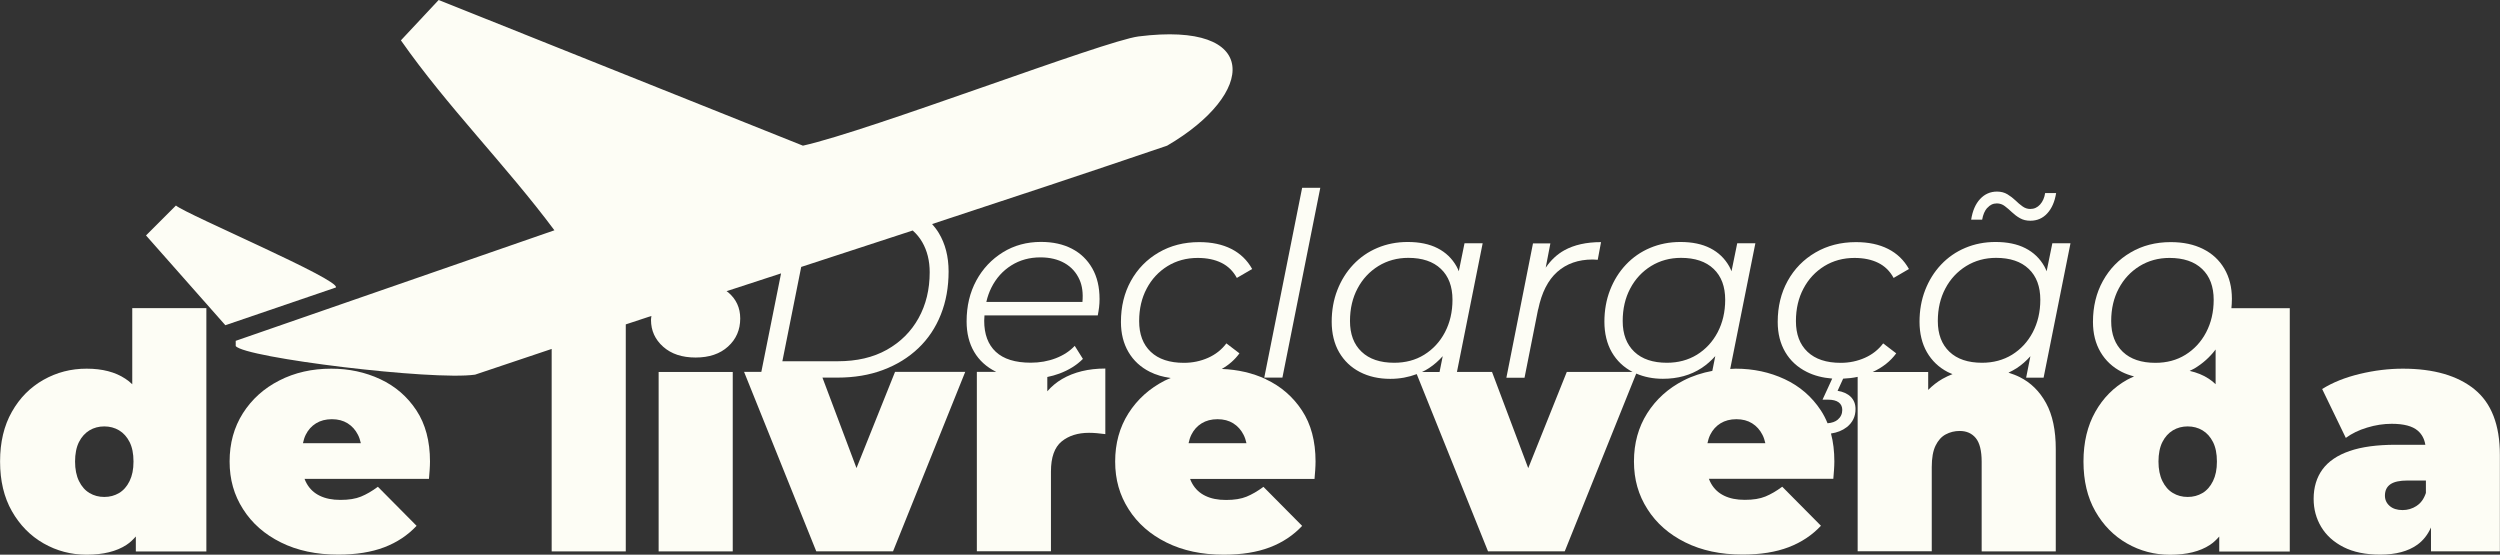
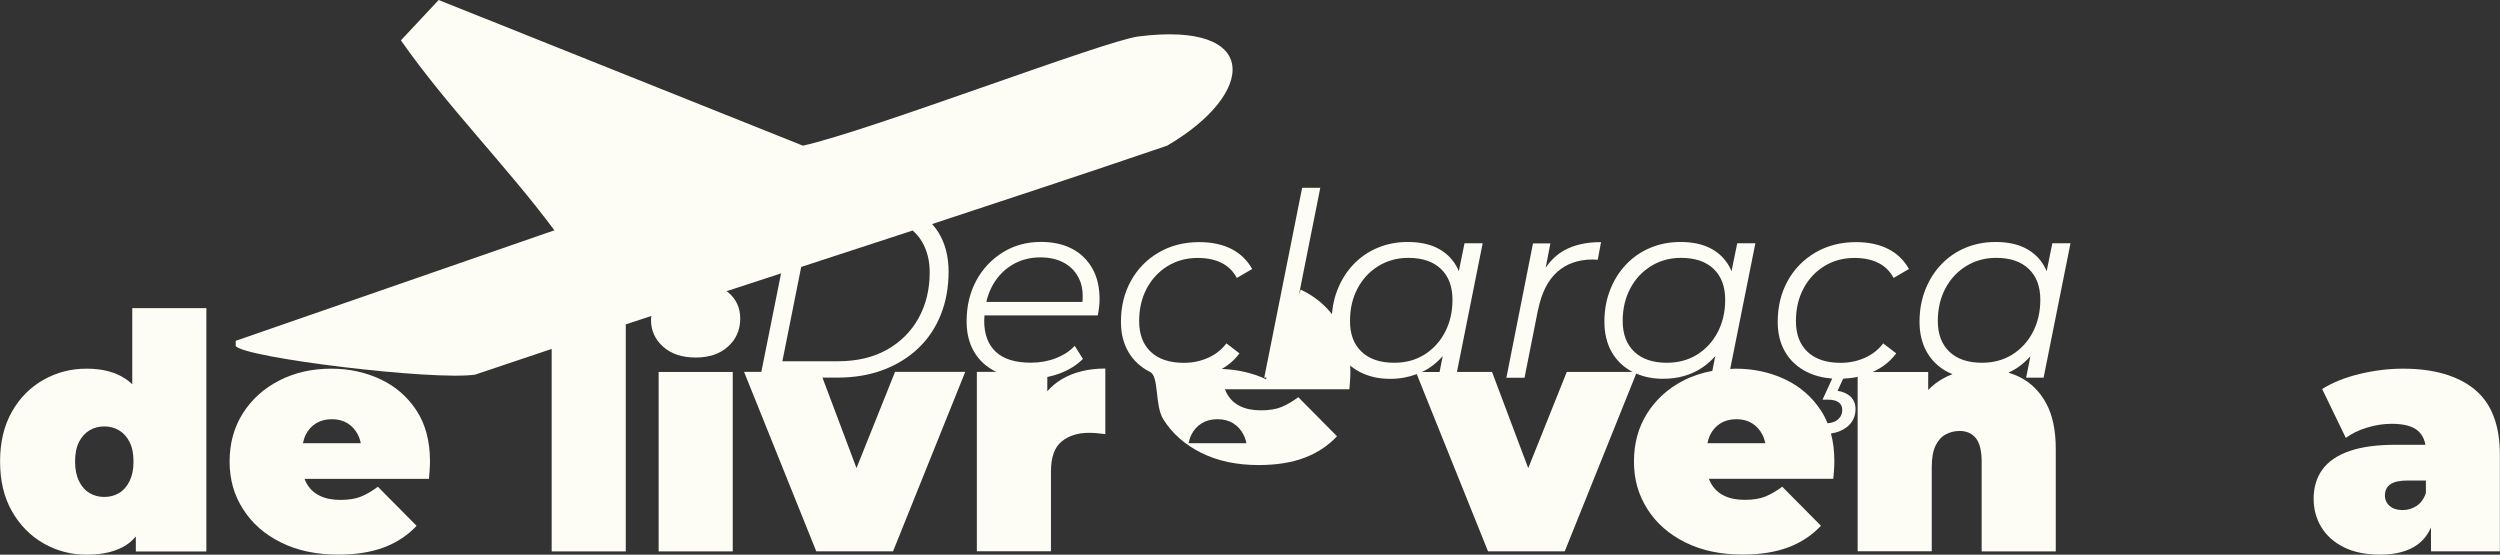
<svg xmlns="http://www.w3.org/2000/svg" id="Camada_2" viewBox="0 0 363.67 80.69">
  <rect x="0" y="0" width="363.67" height="80.69" fill="#333333" stroke="none" />
  <defs>
    <style>      .cls-1 {        fill: #fdfdf5;      }    </style>
  </defs>
  <g id="Camada_1-2" data-name="Camada_1">
    <g>
      <path class="cls-1" d="M55.32,55.16c-2.18-1.02-4.56-1.53-7.13-1.53-2.8,0-5.32.57-7.56,1.72-2.24,1.14-4.01,2.74-5.3,4.77-1.29,2.04-1.93,4.37-1.93,7.01s.65,4.89,1.96,6.94c1.3,2.05,3.14,3.67,5.51,4.84,2.37,1.18,5.15,1.77,8.33,1.77,2.61,0,4.84-.36,6.7-1.07,1.86-.71,3.43-1.76,4.7-3.12l-5.63-5.68c-.86.64-1.68,1.11-2.46,1.43-.78.32-1.77.48-2.98.48s-2.18-.2-3.01-.6c-.83-.4-1.46-.99-1.91-1.79-.12-.21-.22-.43-.31-.67h18.1c.03-.38.06-.8.1-1.27.03-.46.05-.88.05-1.26,0-2.96-.66-5.44-1.98-7.44-1.32-2-3.07-3.51-5.25-4.53ZM45.97,61.58c.65-.4,1.42-.6,2.31-.6s1.65.2,2.29.6c.64.4,1.14.96,1.5,1.67.19.37.32.77.42,1.22h-8.42c.09-.44.22-.85.4-1.22.35-.71.85-1.27,1.5-1.67Z" />
      <rect class="cls-1" x="95.81" y="54.11" width="10.78" height="26.1" />
      <path class="cls-1" d="M124.6,68.11l-4.96-13.18h2.17c2.46,0,4.68-.37,6.66-1.12,1.98-.74,3.69-1.8,5.12-3.16,1.43-1.36,2.52-3,3.27-4.89.76-1.9,1.13-3.99,1.13-6.27,0-2.16-.48-4.02-1.43-5.6-.28-.47-.62-.89-.97-1.3,11.42-3.75,22.82-7.53,34.19-11.4,12.97-7.57,13.71-18.14-4.16-15.89-4.97.63-39.02,13.71-48.82,15.89Q90.3,10.6,63.81,0l-5.49,5.87c6.71,9.6,15.26,18.15,22.33,27.63q-23.18,8.04-46.36,16.08v.76c1.31,1.71,28.68,5.05,34.82,4.16,3.71-1.25,7.43-2.5,11.14-3.74v29.45h10.78v-33.02c1.24-.41,2.49-.82,3.73-1.23-.02.19-.06.37-.06.57,0,1.56.59,2.86,1.77,3.91,1.18,1.05,2.75,1.57,4.72,1.57s3.55-.53,4.72-1.6c1.18-1.07,1.77-2.43,1.77-4.08,0-1.56-.59-2.83-1.77-3.82-.07-.06-.15-.09-.22-.15,2.64-.87,5.29-1.73,7.93-2.59l-2.87,14.33h-2.51l10.5,26.1h11.17l10.5-26.1h-10.21l-5.61,14ZM132.76,33.52c.56.5,1.03,1.06,1.4,1.71.72,1.25,1.08,2.71,1.08,4.37,0,2.51-.54,4.73-1.62,6.68-1.08,1.95-2.62,3.48-4.61,4.6-2,1.12-4.37,1.67-7.13,1.67h-8.07l2.74-13.72c5.41-1.77,10.81-3.53,16.22-5.3Z" />
      <path class="cls-1" d="M152.35,56.95v-2.11c.59-.12,1.17-.28,1.74-.49,1.38-.51,2.52-1.22,3.44-2.14l-1.19-1.9c-.72.77-1.64,1.37-2.75,1.8-1.12.43-2.33.65-3.65.65-2.26,0-3.95-.53-5.08-1.58-1.13-1.05-1.69-2.56-1.69-4.52,0-.27.02-.52.04-.78h16.48c.07-.37.14-.76.19-1.17.05-.41.07-.81.07-1.21,0-1.74-.35-3.22-1.06-4.47-.71-1.24-1.69-2.19-2.96-2.85-1.27-.66-2.77-.99-4.5-.99-2.06,0-3.91.5-5.54,1.51s-2.93,2.38-3.87,4.11c-.94,1.74-1.41,3.72-1.41,5.95,0,1.71.37,3.19,1.1,4.43.73,1.24,1.79,2.2,3.16,2.88.01,0,.03,0,.04.02h-2.81v26.1h10.78v-11.6c0-2.07.52-3.52,1.55-4.37,1.03-.84,2.36-1.26,3.98-1.26.38,0,.76.02,1.12.05.37.03.79.08,1.26.14v-9.54c-2.45,0-4.55.51-6.3,1.53-.82.48-1.53,1.08-2.15,1.79ZM144.21,41.85c.69-1.38,1.66-2.46,2.9-3.24,1.24-.78,2.65-1.17,4.24-1.17,1.36,0,2.54.28,3.52.84.98.56,1.71,1.37,2.18,2.44.39.89.52,1.96.41,3.2h-13.98c.17-.74.41-1.43.73-2.07Z" />
-       <path class="cls-1" d="M184.15,55.16c-1.97-.92-4.12-1.4-6.42-1.49,1.05-.6,1.91-1.36,2.57-2.27l-1.9-1.45c-.69.92-1.58,1.62-2.66,2.1s-2.25.73-3.52.73c-2.08,0-3.69-.53-4.82-1.6s-1.69-2.55-1.69-4.47c0-1.79.37-3.37,1.1-4.74.73-1.38,1.74-2.46,3.03-3.26,1.29-.79,2.75-1.19,4.39-1.19,1.34,0,2.49.24,3.44.71.96.47,1.71,1.2,2.25,2.2l2.23-1.3c-.72-1.29-1.73-2.26-3.03-2.92-1.3-.66-2.86-.99-4.67-.99-2.21,0-4.17.5-5.9,1.51-1.72,1-3.07,2.38-4.04,4.13-.97,1.75-1.45,3.74-1.45,5.97,0,1.69.37,3.15,1.1,4.39s1.77,2.2,3.13,2.88c.89.45,1.9.73,3.01.89-.28.12-.57.23-.85.37-2.24,1.14-4.01,2.74-5.3,4.77-1.29,2.04-1.93,4.37-1.93,7.01s.65,4.89,1.96,6.94c1.3,2.05,3.14,3.67,5.51,4.84,2.37,1.18,5.14,1.77,8.33,1.77,2.61,0,4.84-.36,6.7-1.07,1.86-.71,3.43-1.76,4.7-3.12l-5.63-5.68c-.86.64-1.68,1.11-2.46,1.43-.78.32-1.77.48-2.98.48s-2.18-.2-3.01-.6c-.83-.4-1.46-.99-1.91-1.79-.12-.21-.22-.43-.31-.67h18.1c.03-.38.06-.8.1-1.27.03-.46.05-.88.05-1.26,0-2.96-.66-5.44-1.98-7.44s-3.07-3.51-5.25-4.53ZM180.9,63.25c.19.37.32.77.42,1.22h-8.42c.09-.44.22-.85.4-1.22.35-.71.85-1.27,1.5-1.67.65-.4,1.42-.6,2.31-.6s1.65.2,2.29.6c.64.4,1.14.96,1.5,1.67Z" />
+       <path class="cls-1" d="M184.15,55.16c-1.97-.92-4.12-1.4-6.42-1.49,1.05-.6,1.91-1.36,2.57-2.27l-1.9-1.45c-.69.92-1.58,1.62-2.66,2.1s-2.25.73-3.52.73c-2.08,0-3.69-.53-4.82-1.6s-1.69-2.55-1.69-4.47c0-1.79.37-3.37,1.1-4.74.73-1.38,1.74-2.46,3.03-3.26,1.29-.79,2.75-1.19,4.39-1.19,1.34,0,2.49.24,3.44.71.96.47,1.71,1.2,2.25,2.2l2.23-1.3c-.72-1.29-1.73-2.26-3.03-2.92-1.3-.66-2.86-.99-4.67-.99-2.21,0-4.17.5-5.9,1.51-1.72,1-3.07,2.38-4.04,4.13-.97,1.75-1.45,3.74-1.45,5.97,0,1.69.37,3.15,1.1,4.39s1.77,2.2,3.13,2.88s.65,4.89,1.96,6.94c1.3,2.05,3.14,3.67,5.51,4.84,2.37,1.18,5.14,1.77,8.33,1.77,2.61,0,4.84-.36,6.7-1.07,1.86-.71,3.43-1.76,4.7-3.12l-5.63-5.68c-.86.64-1.68,1.11-2.46,1.43-.78.32-1.77.48-2.98.48s-2.18-.2-3.01-.6c-.83-.4-1.46-.99-1.91-1.79-.12-.21-.22-.43-.31-.67h18.1c.03-.38.06-.8.1-1.27.03-.46.05-.88.05-1.26,0-2.96-.66-5.44-1.98-7.44s-3.07-3.51-5.25-4.53ZM180.9,63.25c.19.37.32.77.42,1.22h-8.42c.09-.44.22-.85.4-1.22.35-.71.85-1.27,1.5-1.67.65-.4,1.42-.6,2.31-.6s1.65.2,2.29.6c.64.4,1.14.96,1.5,1.67Z" />
      <path class="cls-1" d="M359.97,56.64c-2.47-2-5.94-3.01-10.43-3.01-2.04,0-4.12.25-6.25.76-2.13.51-3.96,1.24-5.49,2.2l3.44,7.11c.86-.63,1.89-1.14,3.1-1.5,1.21-.37,2.4-.55,3.58-.55,1.75,0,3.01.33,3.79,1,.59.51.96,1.19,1.1,2.05h-4.32c-2.7,0-4.94.3-6.7.91-1.77.61-3.08,1.5-3.94,2.67-.86,1.18-1.29,2.61-1.29,4.29,0,1.5.37,2.86,1.1,4.08.73,1.22,1.81,2.2,3.24,2.93,1.43.73,3.21,1.1,5.34,1.1,2.26,0,4.06-.48,5.39-1.43.87-.62,1.53-1.47,2-2.52v3.47h10.02v-14.03c0-4.36-1.23-7.54-3.7-9.54ZM351.53,73.6c-.62.4-1.3.6-2.03.6-.79,0-1.42-.2-1.88-.6-.46-.4-.69-.9-.69-1.5,0-.73.26-1.28.79-1.65.53-.37,1.36-.55,2.5-.55h2.67v1.81c-.29.86-.74,1.49-1.36,1.88Z" />
      <polygon class="cls-1" points="183.91 54.93 186.55 54.93 192.06 27.32 189.42 27.32 183.91 54.93" />
      <path class="cls-1" d="M223.76,45c.5-2.43,1.42-4.25,2.77-5.45,1.35-1.2,3.07-1.8,5.15-1.8.15,0,.28,0,.39.02.11.01.23.02.35.02l.48-2.57c-2.13,0-3.91.4-5.34,1.19-1.06.59-1.96,1.43-2.71,2.53l.68-3.53h-2.53l-3.87,19.54h2.64l1.97-9.93Z" />
      <path class="cls-1" d="M297.28,54.93l3.91-19.54h-2.64l-.83,4.07c-.1-.24-.2-.48-.33-.71-.65-1.15-1.56-2.03-2.75-2.64-1.19-.61-2.64-.91-4.35-.91-1.59,0-3.06.29-4.41.86-1.35.57-2.52,1.38-3.52,2.44s-1.76,2.29-2.31,3.7c-.55,1.41-.82,2.95-.82,4.61s.36,3.19,1.08,4.43,1.72,2.2,3.01,2.87c.23.12.47.21.71.31-.5.2-.99.42-1.46.69-.77.44-1.45.98-2.08,1.61v-2.61h-8.07c1.44-.66,2.58-1.56,3.42-2.71l-1.9-1.45c-.69.92-1.58,1.62-2.66,2.1s-2.25.73-3.52.73c-2.08,0-3.69-.53-4.82-1.6s-1.69-2.55-1.69-4.47c0-1.79.37-3.37,1.1-4.74.73-1.38,1.74-2.46,3.03-3.26,1.29-.79,2.75-1.19,4.39-1.19,1.34,0,2.49.24,3.44.71.96.47,1.71,1.2,2.25,2.2l2.23-1.3c-.72-1.29-1.73-2.26-3.03-2.92-1.3-.66-2.86-.99-4.67-.99-2.21,0-4.17.5-5.9,1.51-1.72,1-3.07,2.38-4.04,4.13-.97,1.75-1.45,3.74-1.45,5.97,0,1.69.37,3.15,1.1,4.39s1.77,2.2,3.13,2.88c1.07.54,2.31.86,3.7.97l-1.41,3.07h.82c.67,0,1.18.13,1.53.39.35.26.52.63.52,1.1,0,.57-.22,1.04-.65,1.41-.36.31-.86.48-1.49.53-.27-.66-.59-1.29-.98-1.88-1.32-2-3.07-3.51-5.25-4.53-2.18-1.02-4.56-1.53-7.13-1.53-.27,0-.53.03-.8.04l3.66-18.28h-2.64l-.83,4.07c-.1-.24-.2-.48-.33-.71-.65-1.15-1.56-2.03-2.75-2.64-1.19-.61-2.64-.91-4.35-.91-1.59,0-3.06.29-4.41.86-1.35.57-2.52,1.38-3.52,2.44s-1.76,2.29-2.31,3.7c-.55,1.41-.82,2.95-.82,4.61s.36,3.19,1.08,4.43c.72,1.24,1.72,2.19,3.01,2.86h-9.56l-5.61,14-5.27-14h-5.1l3.74-18.71h-2.64l-.83,4.07c-.1-.24-.2-.48-.33-.71-.65-1.15-1.56-2.03-2.75-2.64-1.19-.61-2.64-.91-4.35-.91-1.59,0-3.06.29-4.41.86-1.35.57-2.52,1.38-3.52,2.44s-1.76,2.29-2.31,3.7c-.55,1.41-.82,2.95-.82,4.61s.36,3.19,1.08,4.43,1.72,2.2,3.01,2.87c1.29.67,2.77,1,4.43,1,1.41,0,2.68-.25,3.85-.69l10.37,25.78h11.16l10.4-25.86c1.16.5,2.45.76,3.88.76,2.16,0,4.03-.52,5.62-1.56.75-.49,1.41-1.08,2-1.74l-.43,2.15c-1.48.28-2.88.73-4.17,1.39-2.24,1.14-4.01,2.74-5.3,4.77-1.29,2.04-1.93,4.37-1.93,7.01s.65,4.89,1.96,6.94c1.3,2.05,3.14,3.67,5.51,4.84,2.37,1.18,5.14,1.77,8.33,1.77,2.61,0,4.84-.36,6.7-1.07,1.86-.71,3.43-1.76,4.7-3.12l-5.63-5.68c-.86.64-1.68,1.11-2.46,1.43-.78.32-1.77.48-2.98.48s-2.18-.2-3.01-.6c-.83-.4-1.46-.99-1.91-1.79-.12-.21-.22-.43-.31-.67h18.1c.03-.38.06-.8.1-1.27.03-.46.05-.88.05-1.26,0-1.47-.16-2.83-.49-4.06.9-.13,1.67-.44,2.29-.92.86-.67,1.28-1.55,1.28-2.64,0-.72-.23-1.31-.69-1.77-.46-.46-1.1-.75-1.92-.88l.81-1.77c.72-.03,1.43-.11,2.11-.26v25.37h10.78v-12.26c0-1.3.18-2.34.55-3.1.37-.76.86-1.31,1.48-1.64.62-.33,1.29-.5,2.03-.5.99,0,1.77.34,2.34,1.03.57.69.86,1.84.86,3.46v13.03h10.78v-14.89c0-2.74-.47-4.96-1.41-6.68-.94-1.72-2.22-2.98-3.84-3.79-.52-.26-1.07-.46-1.63-.64.41-.19.81-.41,1.19-.65.75-.49,1.41-1.08,2-1.74l-.62,3.12h2.53ZM198.07,51.17c-1.13-1.07-1.69-2.55-1.69-4.47,0-1.79.37-3.37,1.1-4.74.73-1.38,1.74-2.46,3.03-3.26,1.29-.79,2.74-1.19,4.35-1.19,2.03,0,3.62.53,4.74,1.6,1.13,1.07,1.69,2.57,1.69,4.5,0,1.76-.37,3.34-1.1,4.73-.73,1.39-1.74,2.47-3.01,3.26s-2.73,1.17-4.37,1.17c-2.03,0-3.62-.53-4.74-1.6ZM207.87,53.55c.75-.49,1.41-1.08,2-1.74l-.46,2.3h-2.55c.35-.17.69-.34,1.01-.56ZM246.85,51.6c-1.28.78-2.73,1.17-4.37,1.17-2.03,0-3.62-.53-4.74-1.6s-1.69-2.55-1.69-4.47c0-1.79.37-3.37,1.1-4.74.73-1.38,1.74-2.46,3.03-3.26,1.29-.79,2.74-1.19,4.35-1.19,2.03,0,3.62.53,4.74,1.6,1.13,1.07,1.69,2.57,1.69,4.5,0,1.76-.37,3.34-1.1,4.73-.73,1.39-1.74,2.47-3.01,3.26ZM250.28,61.58c.65-.4,1.42-.6,2.31-.6s1.65.2,2.29.6c.64.4,1.14.96,1.5,1.67.19.37.32.77.42,1.22h-8.42c.09-.44.22-.85.4-1.22.35-.71.85-1.27,1.5-1.67ZM292.69,51.6c-1.28.78-2.73,1.17-4.37,1.17-2.03,0-3.62-.53-4.74-1.6s-1.69-2.55-1.69-4.47c0-1.79.37-3.37,1.1-4.74.73-1.38,1.74-2.46,3.03-3.26,1.29-.79,2.74-1.19,4.35-1.19,2.03,0,3.62.53,4.74,1.6,1.13,1.07,1.69,2.57,1.69,4.5,0,1.76-.37,3.34-1.1,4.73-.73,1.39-1.74,2.47-3.01,3.26Z" />
-       <path class="cls-1" d="M289.1,30.24c.37-.43.83-.65,1.38-.65.42,0,.81.13,1.15.39.35.26.69.56,1.04.89s.74.63,1.17.87c.43.25.94.37,1.51.37.99,0,1.82-.36,2.47-1.08.66-.72,1.08-1.7,1.28-2.94h-1.6c-.1.67-.34,1.22-.73,1.66-.39.43-.86.65-1.43.65-.4,0-.77-.12-1.12-.37-.35-.25-.7-.54-1.04-.88-.35-.33-.74-.63-1.17-.89-.43-.26-.94-.39-1.51-.39-.97,0-1.79.36-2.46,1.08-.67.72-1.1,1.72-1.3,3.01h1.6c.12-.72.37-1.3.74-1.73Z" />
-       <path class="cls-1" d="M324.67,43.47c0-1.69-.37-3.15-1.1-4.39-.73-1.24-1.76-2.2-3.09-2.86-1.33-.67-2.9-1-4.71-1-2.18,0-4.13.5-5.84,1.51-1.71,1-3.05,2.38-4.02,4.13-.97,1.75-1.45,3.74-1.45,5.97,0,1.69.37,3.15,1.1,4.39s1.76,2.2,3.09,2.88c.55.28,1.15.49,1.79.66-.35.16-.7.31-1.04.5-1.92,1.08-3.46,2.63-4.6,4.65-1.14,2.02-1.72,4.43-1.72,7.23s.57,5.21,1.72,7.23c1.15,2.02,2.68,3.58,4.6,4.68,1.92,1.1,4.02,1.65,6.27,1.65,2.42,0,4.35-.48,5.8-1.43.51-.33.95-.76,1.36-1.22v2.18h10.26v-35.4h-8.49c.04-.44.07-.88.07-1.33ZM322.3,50.83v5.06c-.31-.3-.64-.57-1-.8-.8-.53-1.73-.9-2.78-1.14.23-.12.48-.22.7-.35,1.22-.73,2.24-1.65,3.08-2.76ZM307.11,46.71c0-1.79.37-3.37,1.1-4.74.73-1.38,1.74-2.46,3.03-3.26,1.29-.79,2.74-1.19,4.35-1.19,2.03,0,3.62.53,4.74,1.6,1.13,1.07,1.69,2.57,1.69,4.5,0,1.76-.37,3.34-1.1,4.73-.73,1.39-1.74,2.47-3.01,3.26s-2.73,1.17-4.37,1.17c-2.03,0-3.62-.53-4.74-1.6s-1.69-2.55-1.69-4.47ZM321.92,69.98c-.38.78-.89,1.36-1.53,1.74-.64.38-1.35.57-2.15.57s-1.51-.19-2.15-.57c-.64-.38-1.15-.96-1.53-1.74s-.57-1.73-.57-2.84.19-2.09.57-2.84c.38-.75.89-1.31,1.53-1.7.64-.38,1.35-.57,2.15-.57s1.51.19,2.15.57c.64.38,1.15.95,1.53,1.7.38.75.57,1.69.57,2.84s-.19,2.06-.57,2.84Z" />
-       <path class="cls-1" d="M25.59,29.9q-2.18,2.18-4.35,4.35,5.77,6.53,11.54,13.06,8.04-2.74,16.08-5.49c.71-1.11-21.64-10.58-23.27-11.92Z" />
      <path class="cls-1" d="M19.23,55.89c-.31-.3-.64-.57-1-.8-1.46-.97-3.34-1.46-5.63-1.46s-4.35.54-6.27,1.62c-1.92,1.08-3.46,2.63-4.6,4.65-1.15,2.02-1.72,4.43-1.72,7.23s.57,5.21,1.72,7.23c1.15,2.02,2.68,3.58,4.6,4.68,1.92,1.1,4.02,1.65,6.27,1.65,2.42,0,4.35-.48,5.8-1.43.51-.33.95-.76,1.36-1.22v2.18h10.26v-35.4h-10.78v11.09ZM18.85,69.98c-.38.78-.89,1.36-1.53,1.74-.64.38-1.35.57-2.15.57s-1.51-.19-2.15-.57c-.64-.38-1.15-.96-1.53-1.74-.38-.78-.57-1.73-.57-2.84s.19-2.09.57-2.84c.38-.75.89-1.31,1.53-1.7.64-.38,1.35-.57,2.15-.57s1.51.19,2.15.57c.64.38,1.15.95,1.53,1.7.38.75.57,1.69.57,2.84s-.19,2.06-.57,2.84Z" />
    </g>
  </g>
</svg>